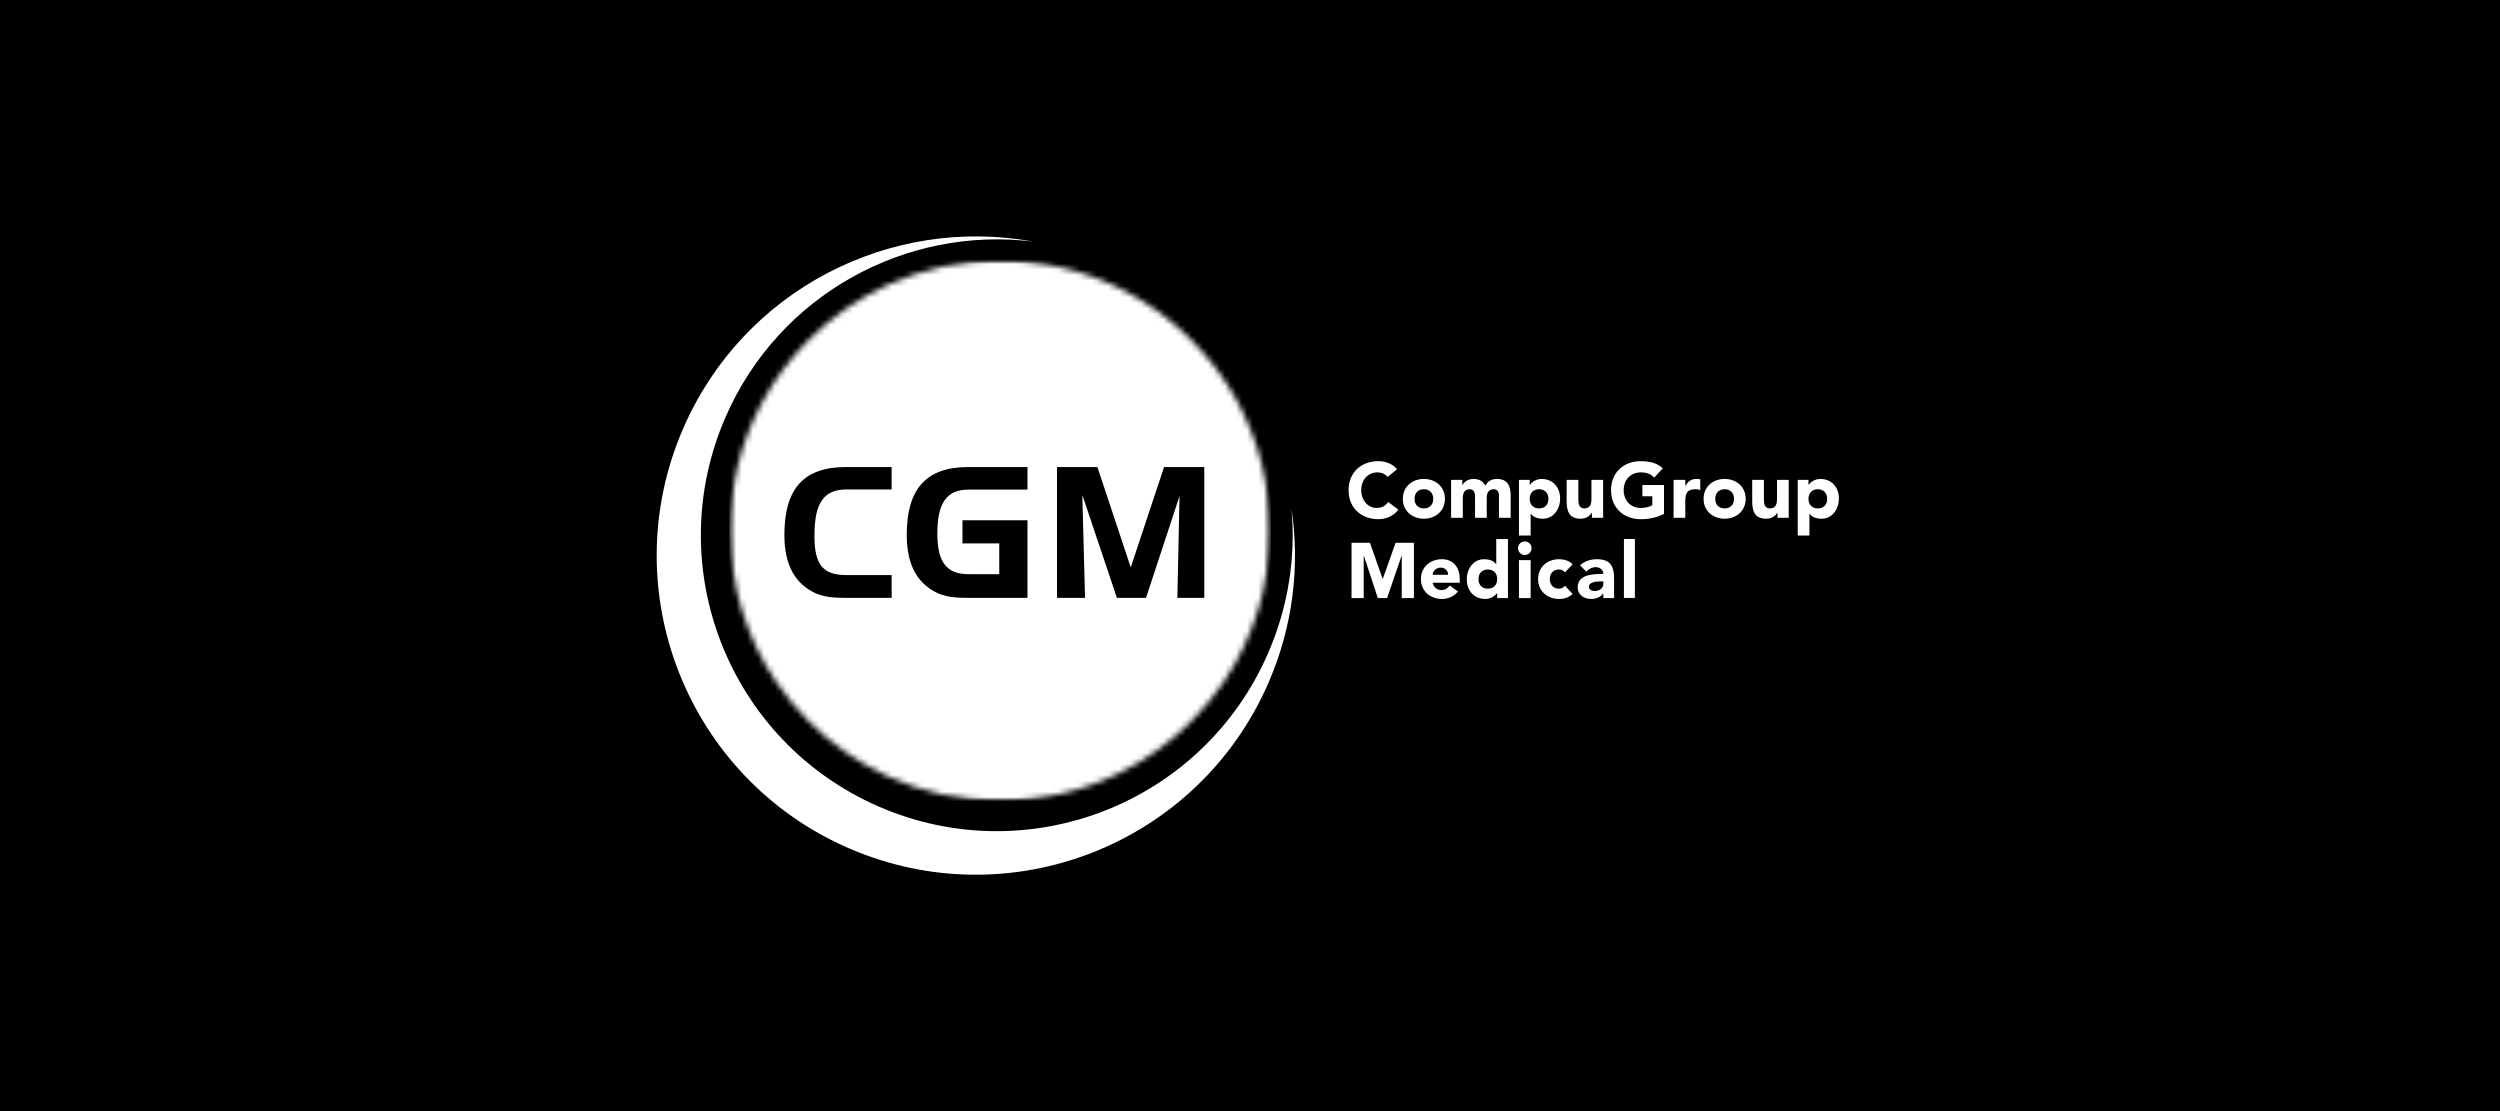
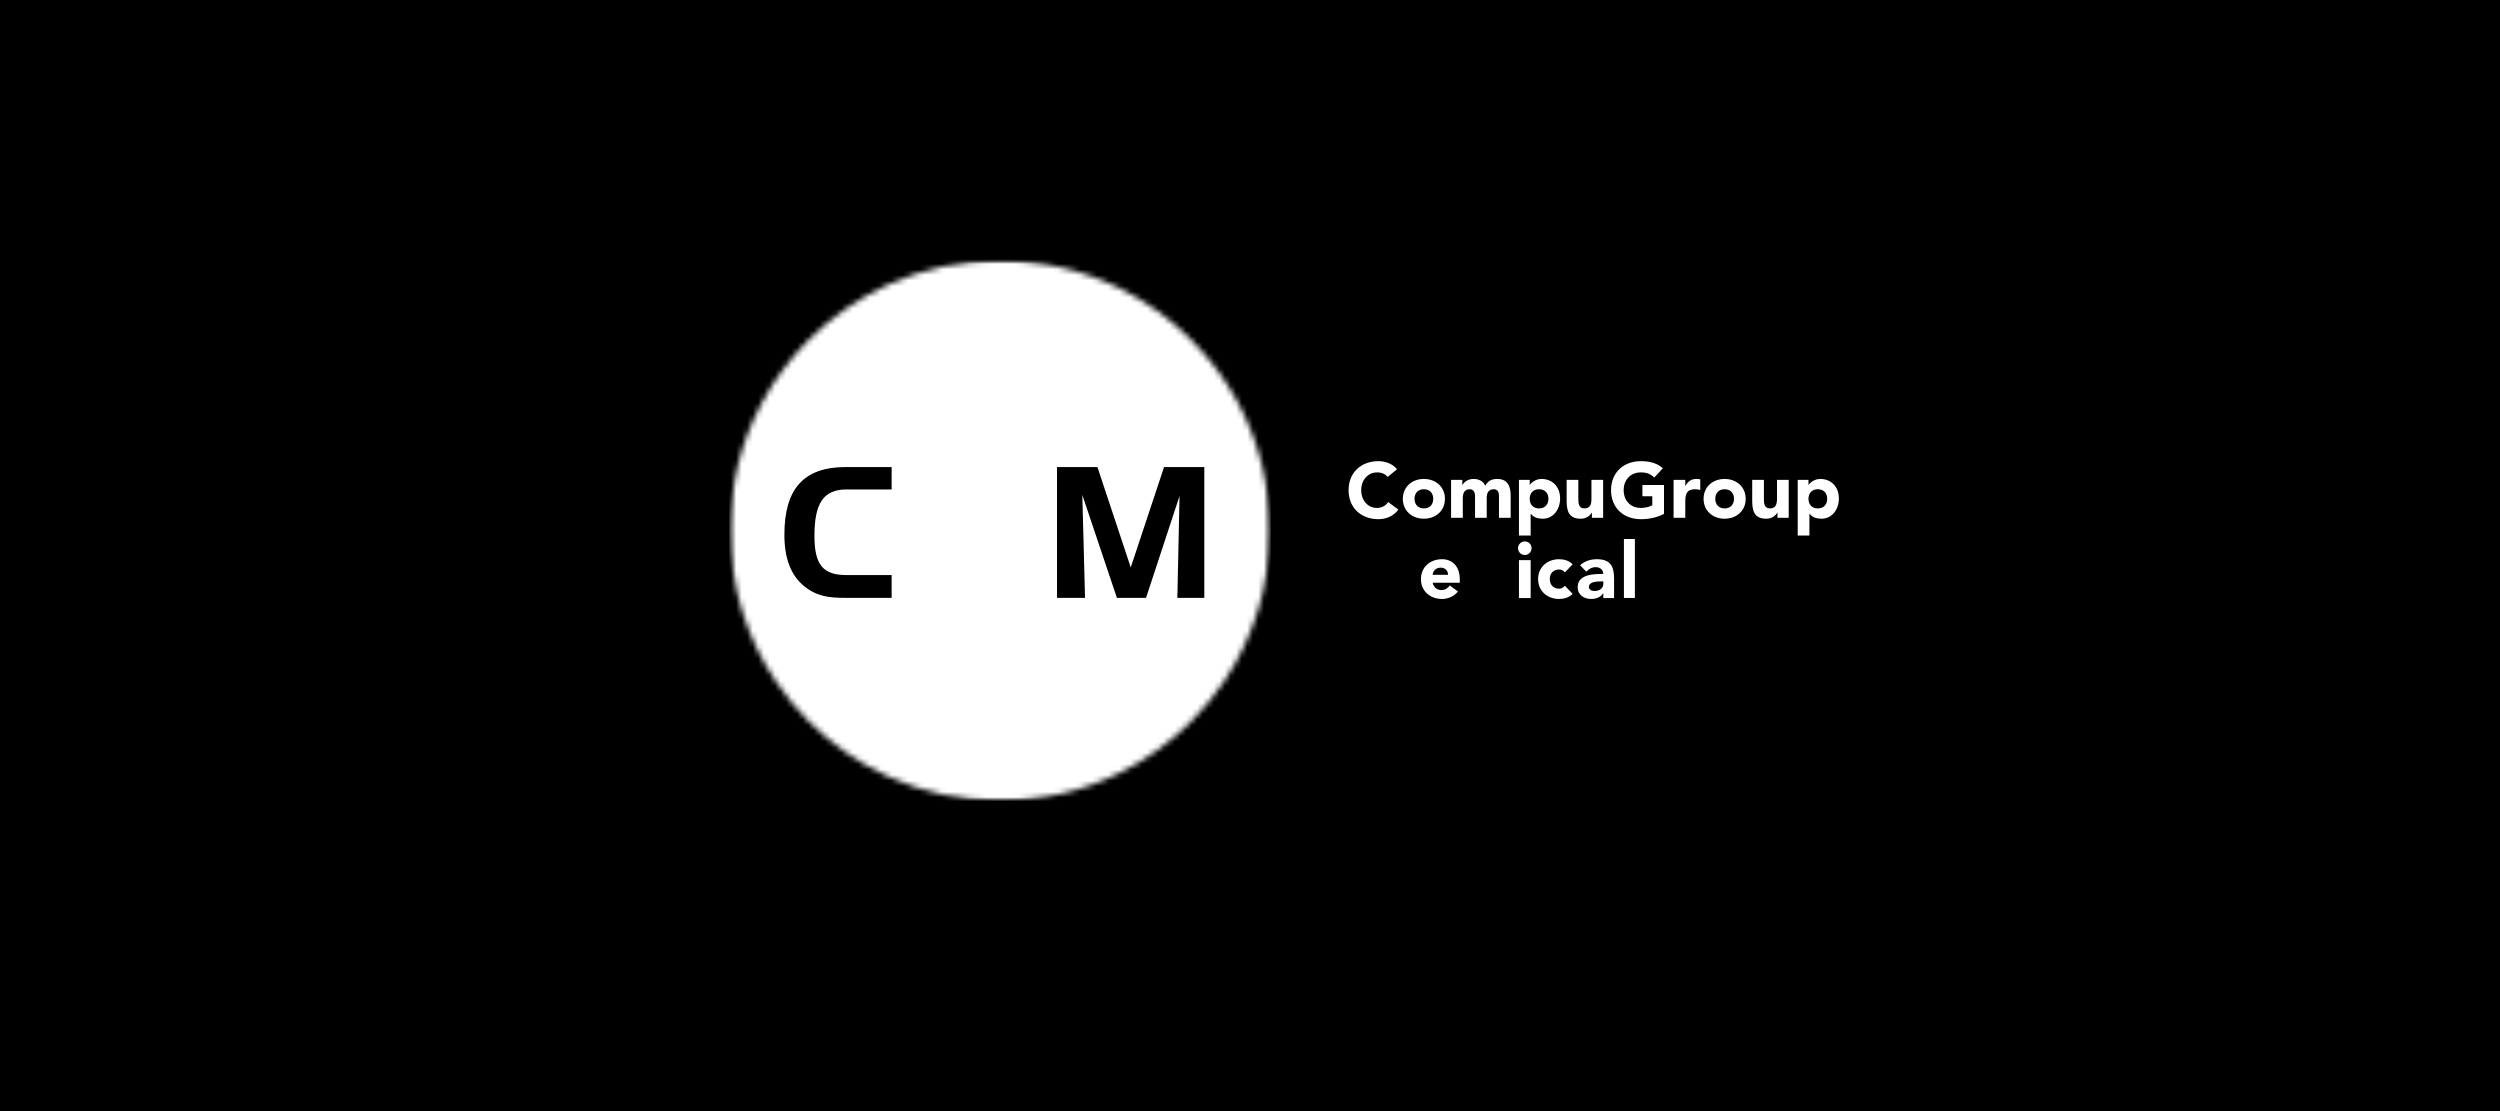
<svg xmlns="http://www.w3.org/2000/svg" width="450" height="200" viewBox="0 0 450 200" fill="none">
  <rect width="450" height="200" fill="black" />
  <mask id="mask0_17_1158" style="mask-type:luminance" maskUnits="userSpaceOnUse" x="131" y="46" width="98" height="99">
    <path d="M159.853 51.245C154.568 53.654 149.727 57.021 145.619 61.13C142.281 64.47 139.407 68.299 137.171 72.463C133.38 79.523 131.379 87.496 131.377 95.508C131.379 105.148 134.302 114.747 139.708 122.731C141.443 125.296 143.421 127.685 145.619 129.885C149.725 133.991 154.57 137.359 159.854 139.769C166.155 142.641 173.074 144.127 179.997 144.128C187.395 144.124 194.795 142.436 201.439 139.173C206.229 136.825 210.603 133.655 214.376 129.885C216.559 127.7 218.55 125.291 220.289 122.724C225.697 114.742 228.614 105.145 228.618 95.508C228.614 87.496 226.612 79.522 222.82 72.462C220.584 68.299 217.714 64.47 214.376 61.13C210.603 57.36 206.228 54.192 201.439 51.84C194.796 48.58 187.395 46.891 179.997 46.889C173.075 46.891 166.153 48.374 159.853 51.245Z" fill="white" />
  </mask>
  <g mask="url(#mask0_17_1158)">
    <mask id="mask1_17_1158" style="mask-type:luminance" maskUnits="userSpaceOnUse" x="131" y="46" width="98" height="99">
      <path d="M228.618 46.889H131.377V144.128H228.618V46.889Z" fill="white" />
    </mask>
    <g mask="url(#mask1_17_1158)">
      <path d="M131.268 46.685H228.743V144.16H131.268V46.685Z" fill="white" />
    </g>
  </g>
  <path d="M146.599 96.463C146.599 101.743 148.205 103.513 152.367 103.513H160.495V107.613H152.137C149.285 107.613 147.09 107.383 144.795 105.547C142.37 103.612 141.19 100.53 141.19 96.266C141.19 87.938 144.697 84.067 152.268 84.067H160.495V88.101H152.367C148.205 88.101 146.599 90.626 146.599 96.463Z" fill="black" />
-   <path d="M173.245 93.643H184.945V107.613H174.294C171.442 107.613 169.18 107.449 166.821 105.547C164.396 103.612 163.215 100.53 163.215 96.266C163.215 87.938 166.755 84.067 174.294 84.067H184.945V88.133H174.294C170.328 88.133 168.722 90.659 168.722 96.037C168.722 101.053 170.294 103.35 174.294 103.35H179.865V97.808H173.245V93.643Z" fill="black" />
  <path d="M197.536 84.067L203.534 102.136L209.532 84.067H216.774V107.613H211.924L212.317 89.281L206.286 107.613H201.043L194.816 89.085L195.307 107.613H190.26V84.067H197.536Z" fill="black" />
-   <path d="M232.455 91.476C233.255 100.107 231.958 109.057 228.259 117.569C216.538 144.544 185.171 156.907 158.197 145.187C131.223 133.466 118.858 102.099 130.579 75.125C140.222 52.933 163.162 40.633 186.015 43.495C160.323 38.761 133.835 52.123 122.977 77.11C110.336 106.203 123.672 140.034 152.765 152.676C181.857 165.318 215.688 151.982 228.33 122.888C232.788 112.628 234.011 101.778 232.455 91.476Z" fill="white" />
  <path d="M249.776 85.845C249.341 85.326 248.71 85.031 247.895 85.031C246.238 85.031 245.018 86.379 245.018 88.232C245.018 90.085 246.239 91.431 247.825 91.431C248.71 91.431 249.425 91.039 249.874 90.365L251.699 91.726C250.871 92.906 249.468 93.453 248.106 93.453C245.004 93.453 242.744 91.418 242.744 88.232C242.744 85.046 245.004 83.009 248.106 83.009C249.215 83.009 250.618 83.389 251.461 84.47L249.776 85.845Z" fill="white" />
  <path d="M256.299 86.21C258.404 86.21 260.089 87.614 260.089 89.789C260.089 91.965 258.404 93.369 256.299 93.369C254.193 93.369 252.509 91.965 252.509 89.789C252.509 87.614 254.194 86.21 256.299 86.21ZM256.299 91.516C257.352 91.516 257.984 90.814 257.984 89.789C257.984 88.765 257.352 88.063 256.299 88.063C255.246 88.063 254.614 88.765 254.614 89.789C254.614 90.814 255.247 91.516 256.299 91.516Z" fill="white" />
  <path d="M261.196 86.378H263.218V87.304H263.246C263.526 86.772 264.214 86.21 265.239 86.21C266.194 86.21 266.979 86.603 267.345 87.431C267.835 86.561 268.496 86.21 269.506 86.21C271.359 86.21 271.92 87.515 271.92 89.172V93.2H269.815V89.228C269.815 88.596 269.576 88.063 268.888 88.063C267.92 88.063 267.611 88.75 267.611 89.593V93.2H265.506V89.593C265.506 89.087 265.534 88.063 264.565 88.063C263.47 88.063 263.302 88.919 263.302 89.803V93.2H261.196V86.378Z" fill="white" />
  <path d="M273.41 86.379H275.347V87.277H275.375C275.698 86.786 276.512 86.21 277.467 86.21C279.488 86.21 280.822 87.67 280.822 89.733C280.822 91.628 279.643 93.369 277.705 93.369C276.835 93.369 276.021 93.13 275.544 92.47H275.516V96.4H273.41V86.379ZM277.032 91.516C278.085 91.516 278.716 90.814 278.716 89.789C278.716 88.765 278.085 88.063 277.032 88.063C275.979 88.063 275.347 88.765 275.347 89.789C275.347 90.814 275.979 91.516 277.032 91.516Z" fill="white" />
  <path d="M288.565 93.2H286.543V92.274H286.515C286.234 92.807 285.547 93.369 284.521 93.369C282.388 93.369 281.995 91.965 281.995 90.14V86.379H284.101V89.719C284.101 90.505 284.115 91.516 285.196 91.516C286.291 91.516 286.459 90.659 286.459 89.775V86.379H288.565V93.2Z" fill="white" />
  <path d="M299.519 92.498C298.228 93.172 296.81 93.453 295.35 93.453C292.248 93.453 289.988 91.417 289.988 88.231C289.988 85.045 292.248 83.01 295.35 83.01C296.922 83.01 298.312 83.361 299.309 84.287L297.764 85.971C297.175 85.353 296.459 85.031 295.35 85.031C293.484 85.031 292.262 86.379 292.262 88.231C292.262 90.084 293.484 91.431 295.35 91.431C296.305 91.431 297.007 91.165 297.414 90.94V89.326H295.631V87.305H299.519V92.498Z" fill="white" />
  <path d="M301.246 86.378H303.352V87.473H303.38C303.829 86.645 304.419 86.21 305.345 86.21C305.584 86.21 305.85 86.224 306.047 86.28V88.203C305.752 88.119 305.457 88.063 305.148 88.063C303.548 88.063 303.352 88.989 303.352 90.35V93.2H301.246V86.378Z" fill="white" />
  <path d="M310.434 86.21C312.539 86.21 314.224 87.614 314.224 89.789C314.224 91.965 312.539 93.369 310.434 93.369C308.328 93.369 306.644 91.965 306.644 89.789C306.644 87.614 308.329 86.21 310.434 86.21ZM310.434 91.516C311.486 91.516 312.119 90.814 312.119 89.789C312.119 88.765 311.486 88.063 310.434 88.063C309.381 88.063 308.749 88.765 308.749 89.789C308.749 90.814 309.381 91.516 310.434 91.516Z" fill="white" />
  <path d="M321.966 93.2H319.945V92.274H319.917C319.636 92.807 318.948 93.369 317.924 93.369C315.79 93.369 315.397 91.965 315.397 90.14V86.379H317.503V89.719C317.503 90.505 317.516 91.516 318.597 91.516C319.692 91.516 319.86 90.659 319.86 89.775V86.379H321.966V93.2Z" fill="white" />
  <path d="M323.588 86.379H325.525V87.277H325.554C325.876 86.786 326.691 86.21 327.645 86.21C329.666 86.21 331 87.67 331 89.733C331 91.628 329.82 93.369 327.883 93.369C327.013 93.369 326.199 93.13 325.722 92.47H325.693V96.4H323.588V86.379ZM327.21 91.516C328.262 91.516 328.894 90.814 328.894 89.789C328.894 88.765 328.262 88.063 327.21 88.063C326.157 88.063 325.525 88.765 325.525 89.789C325.525 90.814 326.157 91.516 327.21 91.516Z" fill="white" />
-   <path d="M243.277 97.709H246.589L248.878 104.193H248.905L251.207 97.709H254.506V107.647H252.316V100.025H252.288L249.677 107.647H248.007L245.494 100.025H245.467V107.647H243.277V97.709Z" fill="white" />
  <path d="M262.434 106.468C261.76 107.323 260.651 107.815 259.556 107.815C257.451 107.815 255.767 106.411 255.767 104.235C255.767 102.061 257.451 100.657 259.556 100.657C261.521 100.657 262.757 102.061 262.757 104.235V104.895H257.872C258.04 105.696 258.644 106.215 259.458 106.215C260.146 106.215 260.609 105.864 260.96 105.387L262.434 106.468ZM260.651 103.465C260.665 102.763 260.118 102.173 259.36 102.173C258.434 102.173 257.928 102.805 257.872 103.465H260.651Z" fill="white" />
-   <path d="M271.43 107.647H269.494V106.749H269.466C269.143 107.239 268.328 107.815 267.374 107.815C265.353 107.815 264.019 106.356 264.019 104.292C264.019 102.398 265.199 100.657 267.135 100.657C268.006 100.657 268.82 100.896 269.298 101.555H269.325V97.036H271.43V107.647ZM267.809 102.51C266.757 102.51 266.125 103.212 266.125 104.236C266.125 105.261 266.757 105.963 267.809 105.963C268.861 105.963 269.494 105.261 269.494 104.236C269.494 103.212 268.862 102.51 267.809 102.51Z" fill="white" />
  <path d="M274.463 97.456C275.137 97.456 275.685 98.004 275.685 98.678C275.685 99.352 275.137 99.899 274.463 99.899C273.789 99.899 273.242 99.352 273.242 98.678C273.242 98.004 273.789 97.456 274.463 97.456ZM273.41 100.826H275.516V107.647H273.41V100.826Z" fill="white" />
  <path d="M281.686 103.029C281.476 102.734 281.083 102.51 280.648 102.51C279.595 102.51 278.964 103.212 278.964 104.235C278.964 105.261 279.595 105.963 280.648 105.963C281.111 105.963 281.448 105.724 281.686 105.442L283.076 106.903C282.417 107.577 281.448 107.815 280.648 107.815C278.542 107.815 276.858 106.412 276.858 104.235C276.858 102.061 278.542 100.657 280.648 100.657C281.448 100.657 282.417 100.895 283.076 101.57L281.686 103.029Z" fill="white" />
  <path d="M288.598 106.791H288.57C288.107 107.521 287.265 107.815 286.409 107.815C285.131 107.815 283.98 107.085 283.98 105.709C283.98 103.352 286.844 103.31 288.598 103.31C288.598 102.566 287.981 102.089 287.251 102.089C286.563 102.089 285.987 102.398 285.538 102.903L284.416 101.752C285.187 101.022 286.31 100.657 287.42 100.657C289.876 100.657 290.535 101.906 290.535 104.179V107.647H288.598V106.791ZM288.079 104.657C287.433 104.657 286.002 104.713 286.002 105.639C286.002 106.145 286.535 106.383 286.998 106.383C287.826 106.383 288.598 105.948 288.598 105.106V104.657H288.079Z" fill="white" />
  <path d="M294.278 97.019H292.305V107.631H294.278V97.019Z" fill="white" />
</svg>